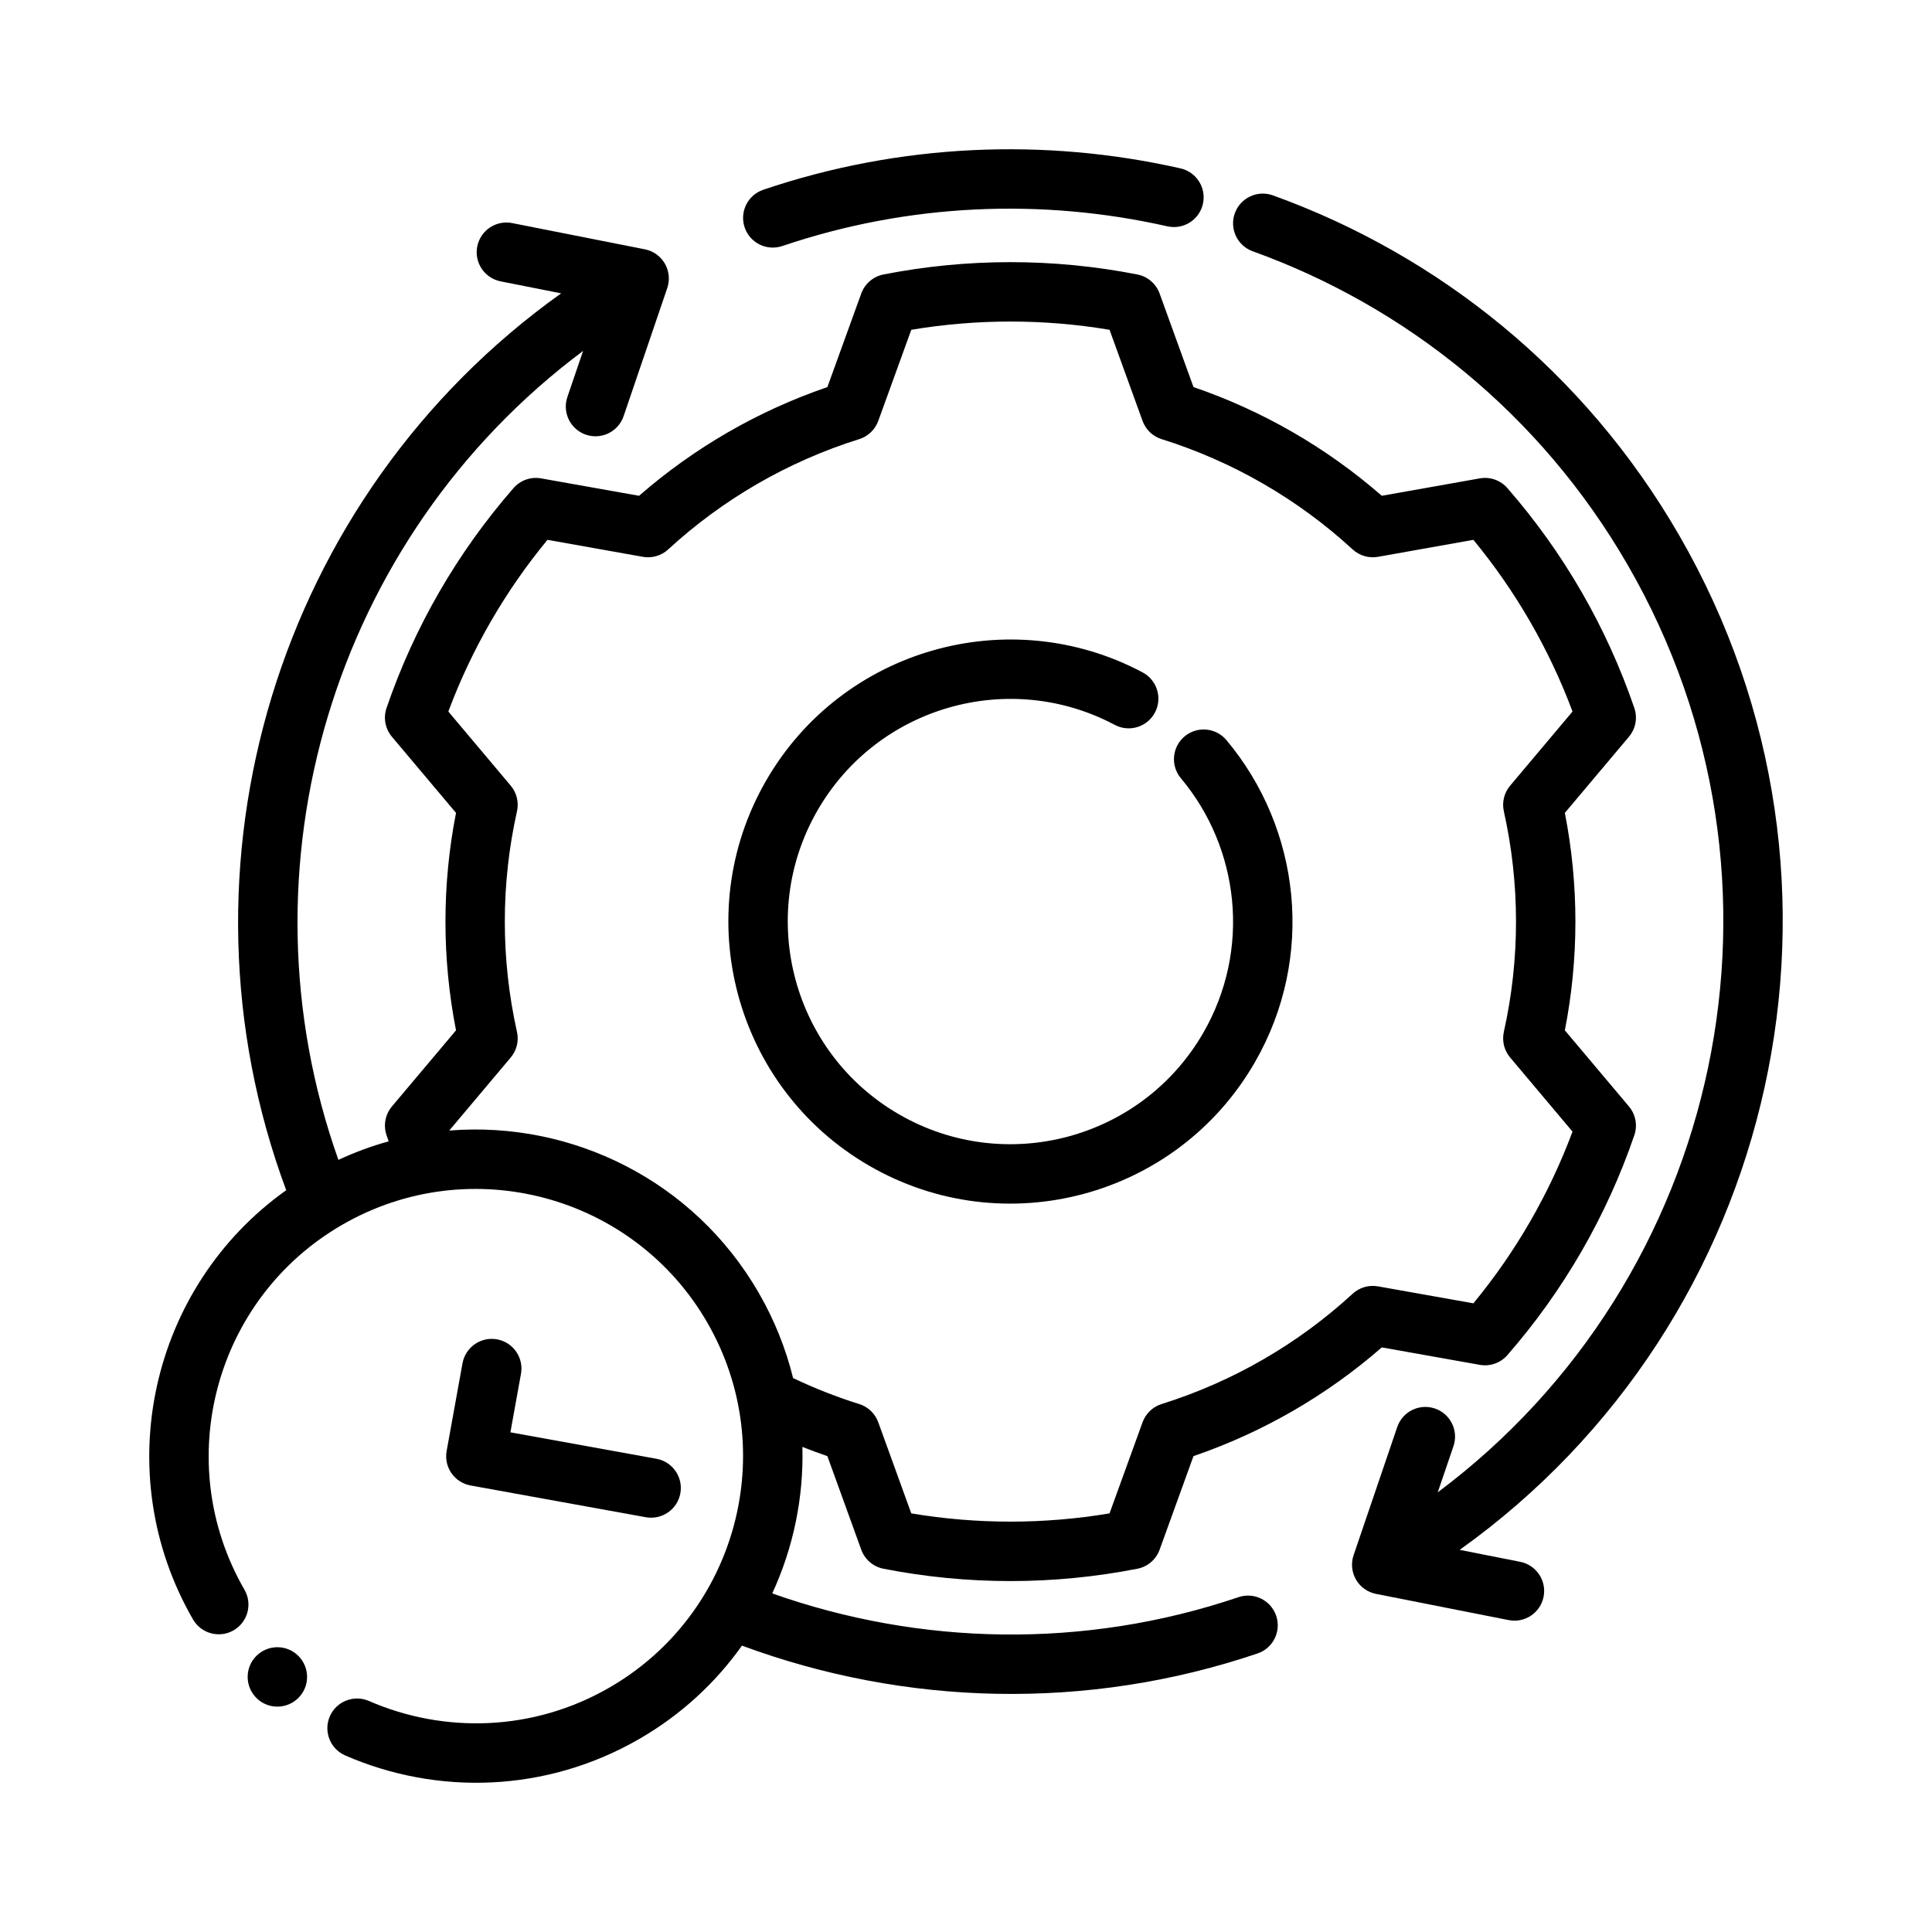
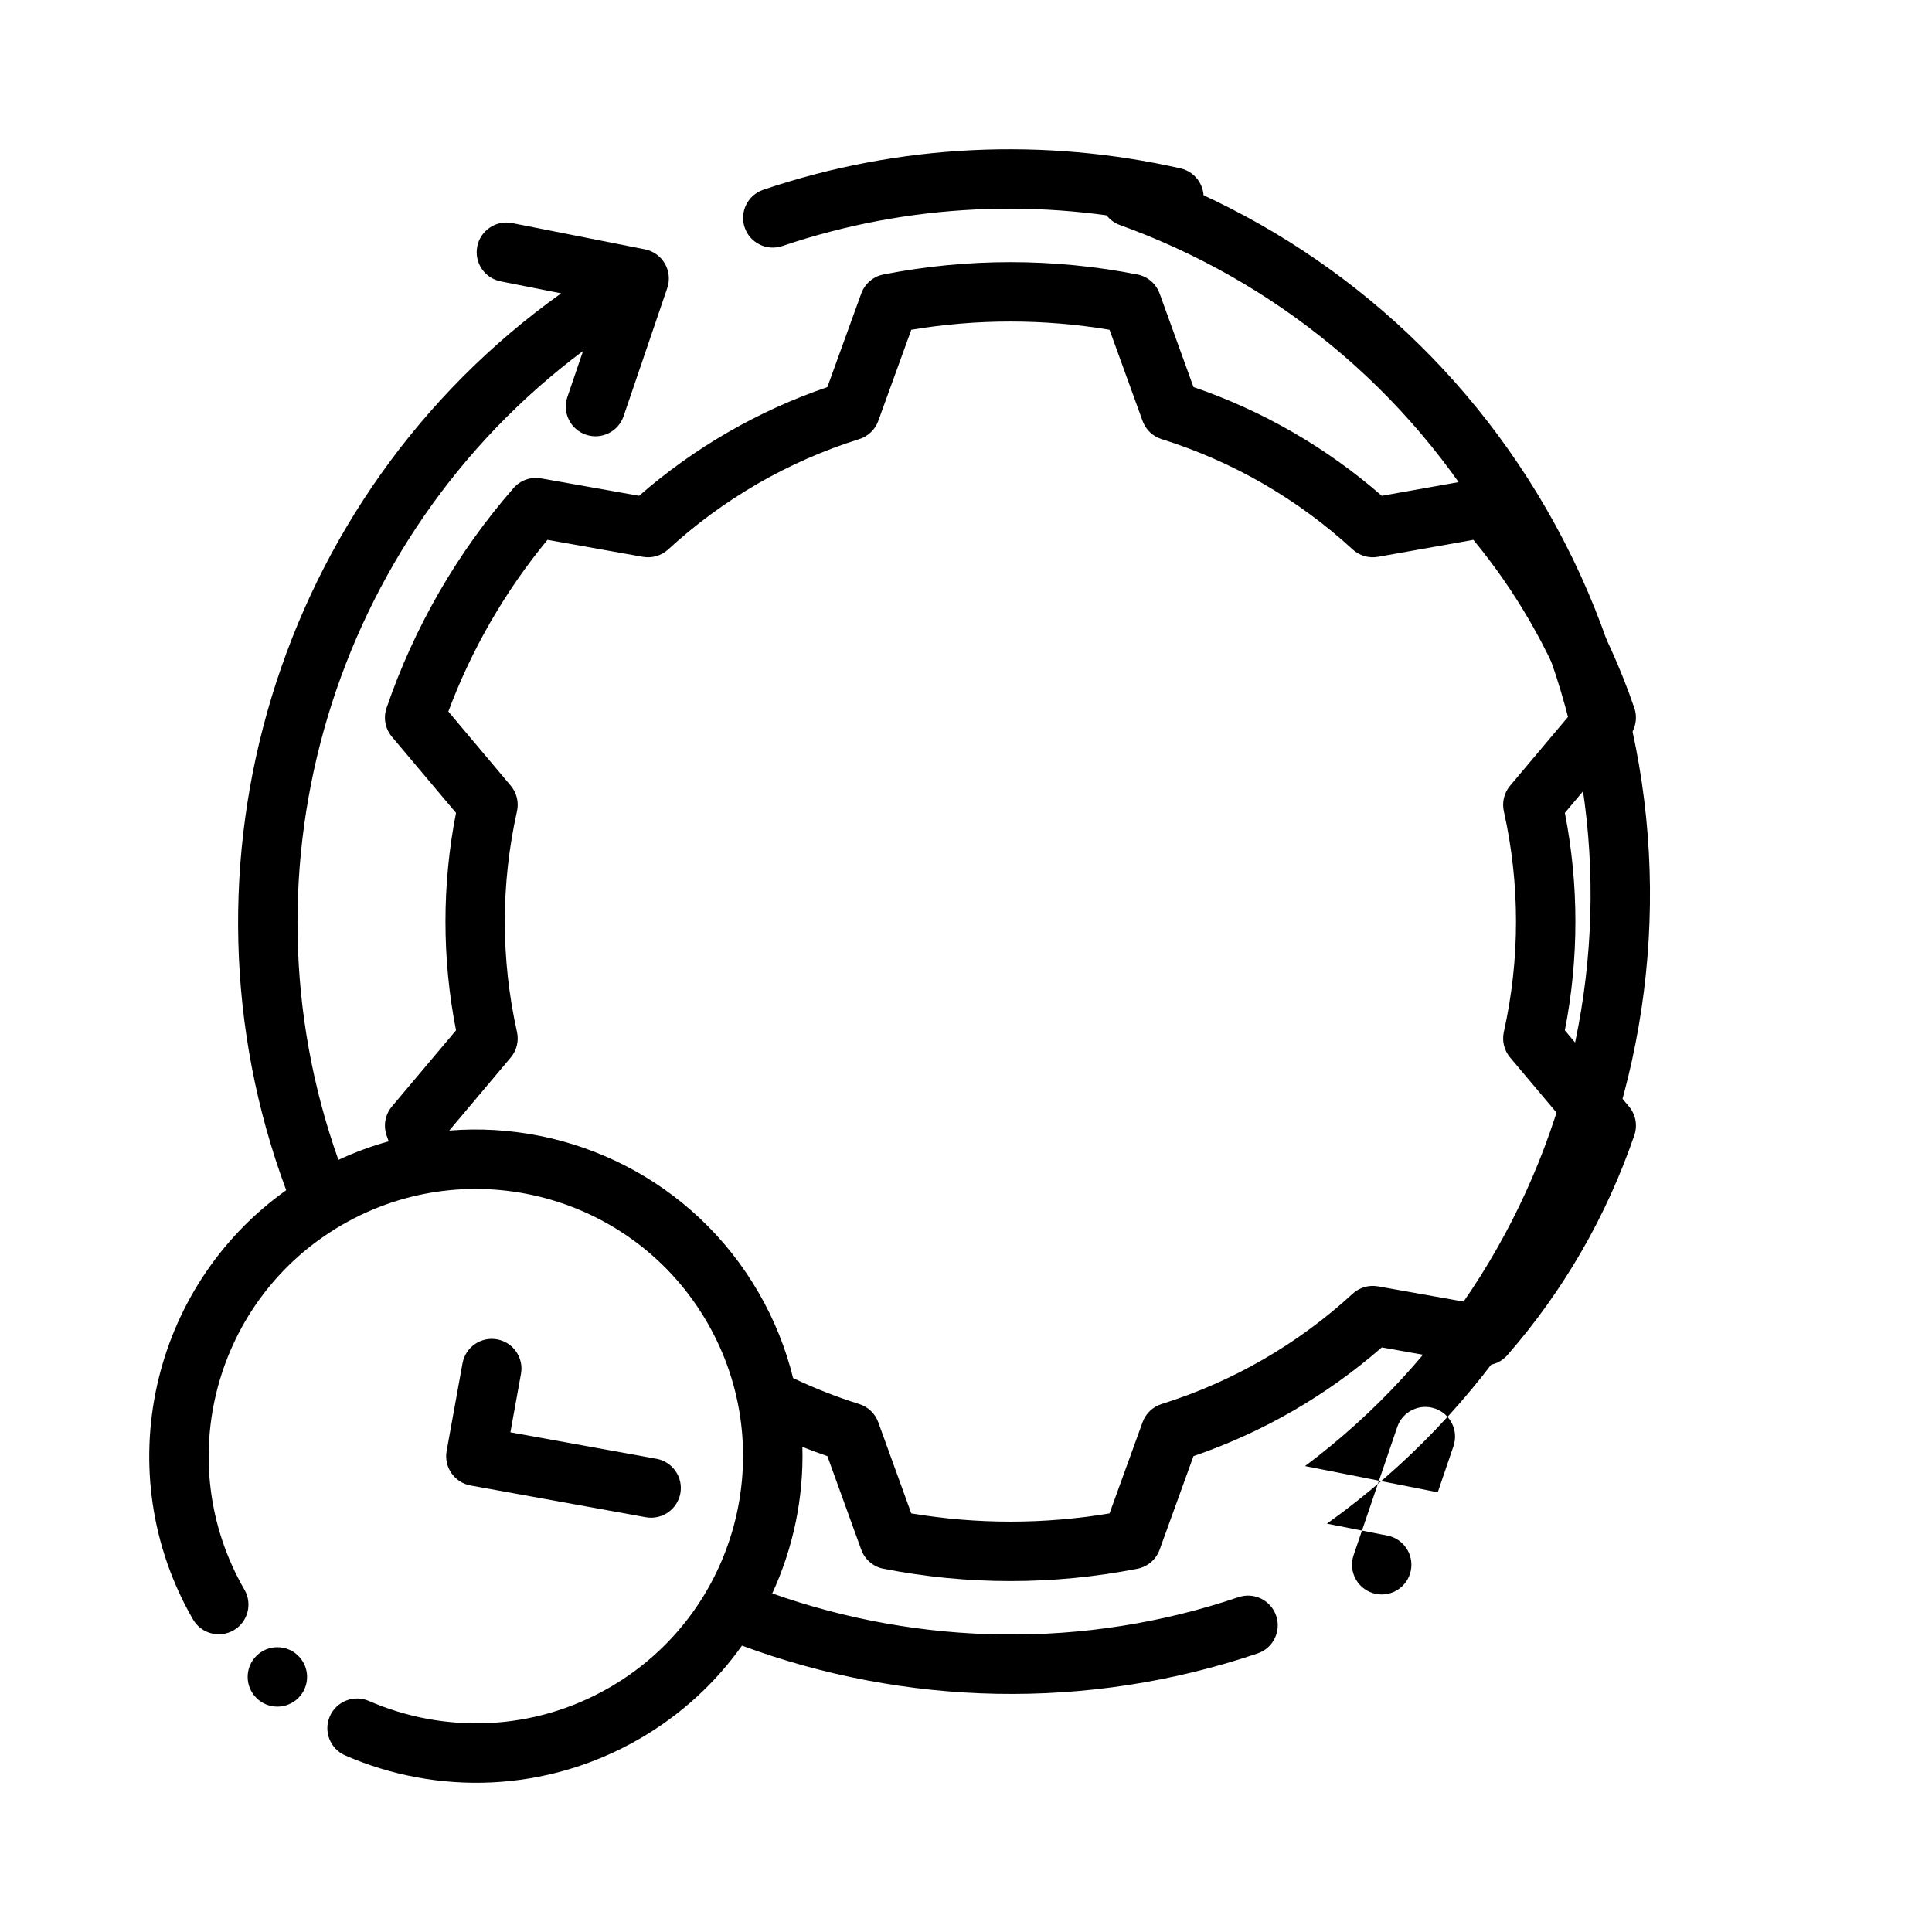
<svg xmlns="http://www.w3.org/2000/svg" fill="#000000" width="800px" height="800px" version="1.1" viewBox="144 144 512 512">
  <g fill-rule="evenodd">
-     <path d="m456.95 350.25c15.508 18.469 18.672 45.398 5.918 67.48-16.281 28.199-52.395 37.879-80.602 21.594-28.199-16.281-37.879-52.395-21.594-80.602 15.926-27.59 50.836-37.457 78.742-22.625 3.84 2.039 8.613 0.582 10.652-3.258 2.039-3.832 0.574-8.605-3.258-10.645-35.359-18.789-79.594-6.297-99.77 28.652-20.633 35.73-8.367 81.484 27.355 102.11 35.73 20.633 81.484 8.367 102.11-27.355 16.152-27.969 12.148-62.078-7.496-85.473-2.793-3.328-7.762-3.762-11.09-0.969-3.328 2.793-3.762 7.762-0.969 11.09z" />
    <path d="m225.38 588.4c0 4.348-3.527 7.875-7.875 7.875-4.348 0-7.871-3.527-7.871-7.875 0-4.348 3.523-7.871 7.871-7.871 4.348 0 7.875 3.523 7.875 7.871" />
    <path d="m266.57 505.28-4.203 23.238c-0.781 4.281 2.062 8.375 6.344 9.148l46.438 8.414c4.273 0.77 8.375-2.07 9.156-6.344 0.77-4.273-2.07-8.375-6.344-9.148l-38.699-7.008 2.801-15.492c0.781-4.273-2.062-8.375-6.336-9.148-4.273-0.781-8.375 2.062-9.156 6.336z" />
    <path d="m351.32 209.2c33.512-11.344 68.816-12.738 102.05-5.219 4.242 0.953 8.461-1.707 9.414-5.945 0.961-4.234-1.699-8.453-5.934-9.414-36.008-8.141-74.266-6.621-110.58 5.668-4.109 1.395-6.32 5.863-4.93 9.98 1.395 4.117 5.863 6.32 9.98 4.93z" />
-     <path d="m525.02 539.47 4.164-12.211c1.402-4.117-0.805-8.59-4.914-9.988-4.117-1.402-8.59 0.797-9.988 4.914l-11.562 33.945c-0.73 2.148-0.504 4.512 0.629 6.481 1.133 1.961 3.062 3.344 5.289 3.785l35.18 6.949c4.266 0.844 8.406-1.93 9.25-6.195 0.844-4.258-1.93-8.406-6.195-9.25l-16.043-3.172c84.766-60.488 111.32-176.8 58.191-268.83-25.121-43.508-63.844-74.305-107.7-90.125-4.086-1.473-8.605 0.652-10.078 4.738-1.473 4.086 0.645 8.605 4.731 10.078 40.492 14.602 76.234 43.027 99.414 83.184 48.336 83.719 25.223 189.22-50.363 245.7z" />
+     <path d="m525.02 539.47 4.164-12.211c1.402-4.117-0.805-8.59-4.914-9.988-4.117-1.402-8.59 0.797-9.988 4.914l-11.562 33.945c-0.73 2.148-0.504 4.512 0.629 6.481 1.133 1.961 3.062 3.344 5.289 3.785c4.266 0.844 8.406-1.93 9.25-6.195 0.844-4.258-1.93-8.406-6.195-9.25l-16.043-3.172c84.766-60.488 111.32-176.8 58.191-268.83-25.121-43.508-63.844-74.305-107.7-90.125-4.086-1.473-8.605 0.652-10.078 4.738-1.473 4.086 0.645 8.605 4.731 10.078 40.492 14.602 76.234 43.027 99.414 83.184 48.336 83.719 25.223 189.22-50.363 245.7z" />
    <path d="m292.71 221.74c-75.445 53.836-104.77 151.88-72.863 237.68-35.922 25.551-47.184 74.801-24.695 113.75 2.172 3.762 6.992 5.055 10.754 2.883s5.055-6.992 2.883-10.754c-19.547-33.852-7.926-77.191 25.914-96.73 33.852-19.547 77.191-7.926 96.73 25.914 19.539 33.852 7.926 77.191-25.914 96.73-20.23 11.684-43.848 12.227-63.754 3.559-3.984-1.73-8.621 0.094-10.359 4.078-1.73 3.984 0.094 8.621 4.078 10.359 24.324 10.598 53.184 9.91 77.91-4.359 11.109-6.406 20.254-14.918 27.23-24.742 43.156 15.973 91.41 17.383 136.65 2.07 4.117-1.395 6.32-5.863 4.93-9.98-1.395-4.117-5.863-6.328-9.98-4.938-40.863 13.84-84.402 12.871-123.57-0.992 5.59-12.113 8.352-25.418 7.988-38.824 2.188 0.867 4.394 1.676 6.621 2.441l8.98 24.805c0.945 2.598 3.18 4.512 5.887 5.039 22.223 4.359 45.074 4.359 67.289 0 2.715-0.527 4.945-2.441 5.887-5.039l8.98-24.805c18.344-6.281 35.289-16.066 49.902-28.812 0 0.008 25.969 4.621 25.969 4.621 2.723 0.488 5.496-0.496 7.312-2.574 14.887-17.059 26.309-36.855 33.645-58.277 0.898-2.613 0.355-5.504-1.426-7.621l-16.988-20.176c3.731-19.027 3.731-38.598 0-57.625 0 0 16.988-20.176 16.988-20.176 1.777-2.117 2.32-5.008 1.426-7.621-7.336-21.426-18.758-41.219-33.645-58.277-1.82-2.086-4.59-3.062-7.312-2.574l-25.969 4.613c-14.609-12.746-31.559-22.531-49.902-28.812 0 0.008-8.98-24.797-8.98-24.797-0.945-2.598-3.172-4.512-5.887-5.039-22.215-4.359-45.066-4.359-67.289 0-2.707 0.527-4.945 2.441-5.887 5.039l-8.98 24.805c-18.344 6.273-35.289 16.066-49.902 28.805l-25.969-4.613c-2.715-0.488-5.496 0.488-7.305 2.574-14.887 17.059-26.316 36.848-33.652 58.277-0.891 2.613-0.355 5.504 1.426 7.621l16.988 20.176c-3.731 19.027-3.731 38.598 0 57.625 0 0-16.988 20.176-16.988 20.176-1.777 2.117-2.312 5.008-1.426 7.621 0.188 0.543 0.379 1.086 0.566 1.621-4.512 1.25-8.965 2.883-13.32 4.914-27.48-77.289-1.574-164.76 64.844-214.38l-4.164 12.211c-1.402 4.117 0.805 8.59 4.914 9.988 4.117 1.402 8.59-0.797 9.988-4.914l11.57-33.945c0.73-2.148 0.496-4.512-0.637-6.481-1.133-1.961-3.062-3.344-5.289-3.785l-35.18-6.957c-4.266-0.844-8.406 1.938-9.25 6.195-0.844 4.266 1.93 8.406 6.195 9.25l16.051 3.18zm61.465 287.46c5.652 2.699 11.508 5 17.523 6.887 2.348 0.73 4.211 2.519 5.047 4.824l8.754 24.152c17.391 2.914 35.148 2.914 52.539 0l8.754-24.152c0.836-2.305 2.699-4.094 5.047-4.824 18.82-5.902 36.109-15.879 50.625-29.23 1.812-1.668 4.289-2.387 6.707-1.961 0 0 25.285 4.496 25.293 4.496 11.219-13.602 20.09-28.977 26.27-45.5l-16.539-19.648c-1.582-1.883-2.195-4.394-1.66-6.785 4.297-19.246 4.297-39.211 0-58.457-0.535-2.402 0.078-4.902 1.66-6.785l16.539-19.656c-6.18-16.516-15.051-31.891-26.277-45.5l-25.285 4.504c-2.418 0.426-4.894-0.301-6.707-1.961-14.516-13.352-31.805-23.332-50.625-29.23-2.348-0.73-4.211-2.519-5.047-4.824l-8.754-24.152c-17.391-2.914-35.148-2.914-52.539 0l-8.754 24.152c-0.836 2.305-2.699 4.094-5.047 4.824-18.82 5.894-36.102 15.879-50.625 29.23-1.801 1.66-4.281 2.387-6.707 1.961 0 0-25.285-4.504-25.285-4.504-11.219 13.609-20.098 28.984-26.27 45.5l16.539 19.656c1.582 1.883 2.195 4.383 1.652 6.785-4.297 19.246-4.297 39.211 0 58.457 0.543 2.394-0.07 4.902-1.652 6.785 0 0-14.258 16.934-16.297 19.363 32.293-2.606 64.746 13.098 82.012 42.996 4.188 7.25 7.203 14.855 9.109 22.594z" />
  </g>
</svg>